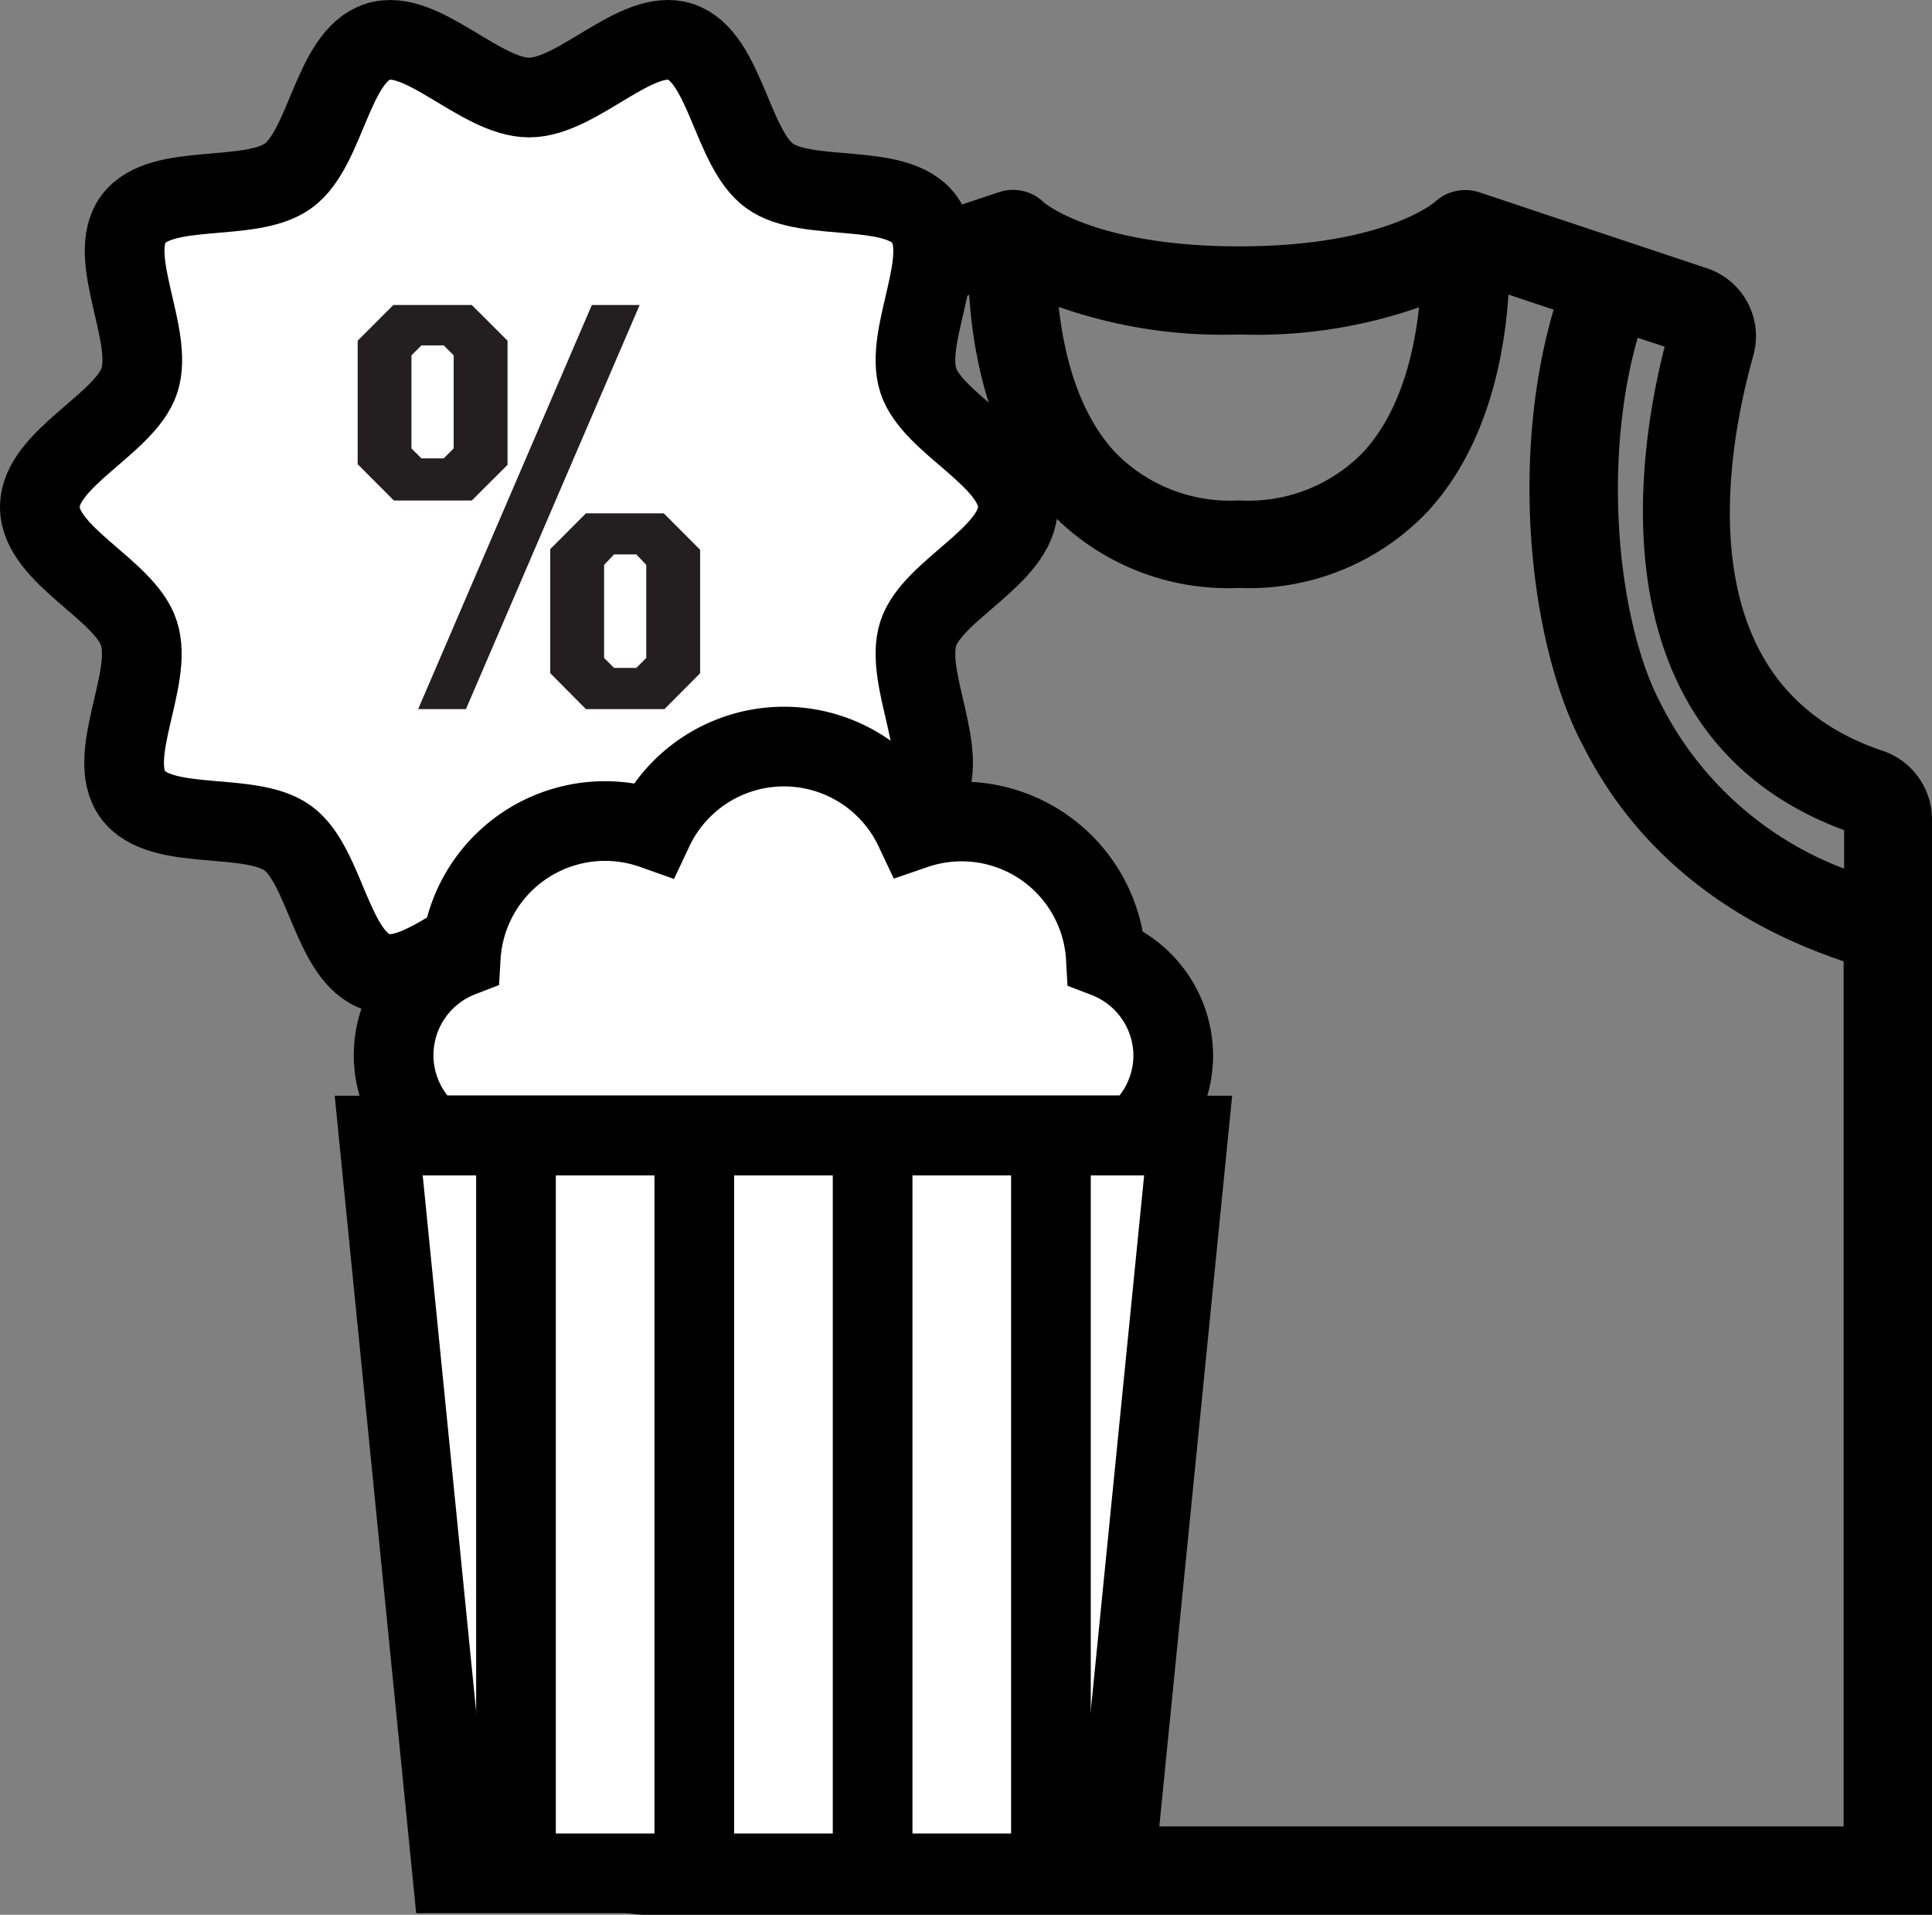
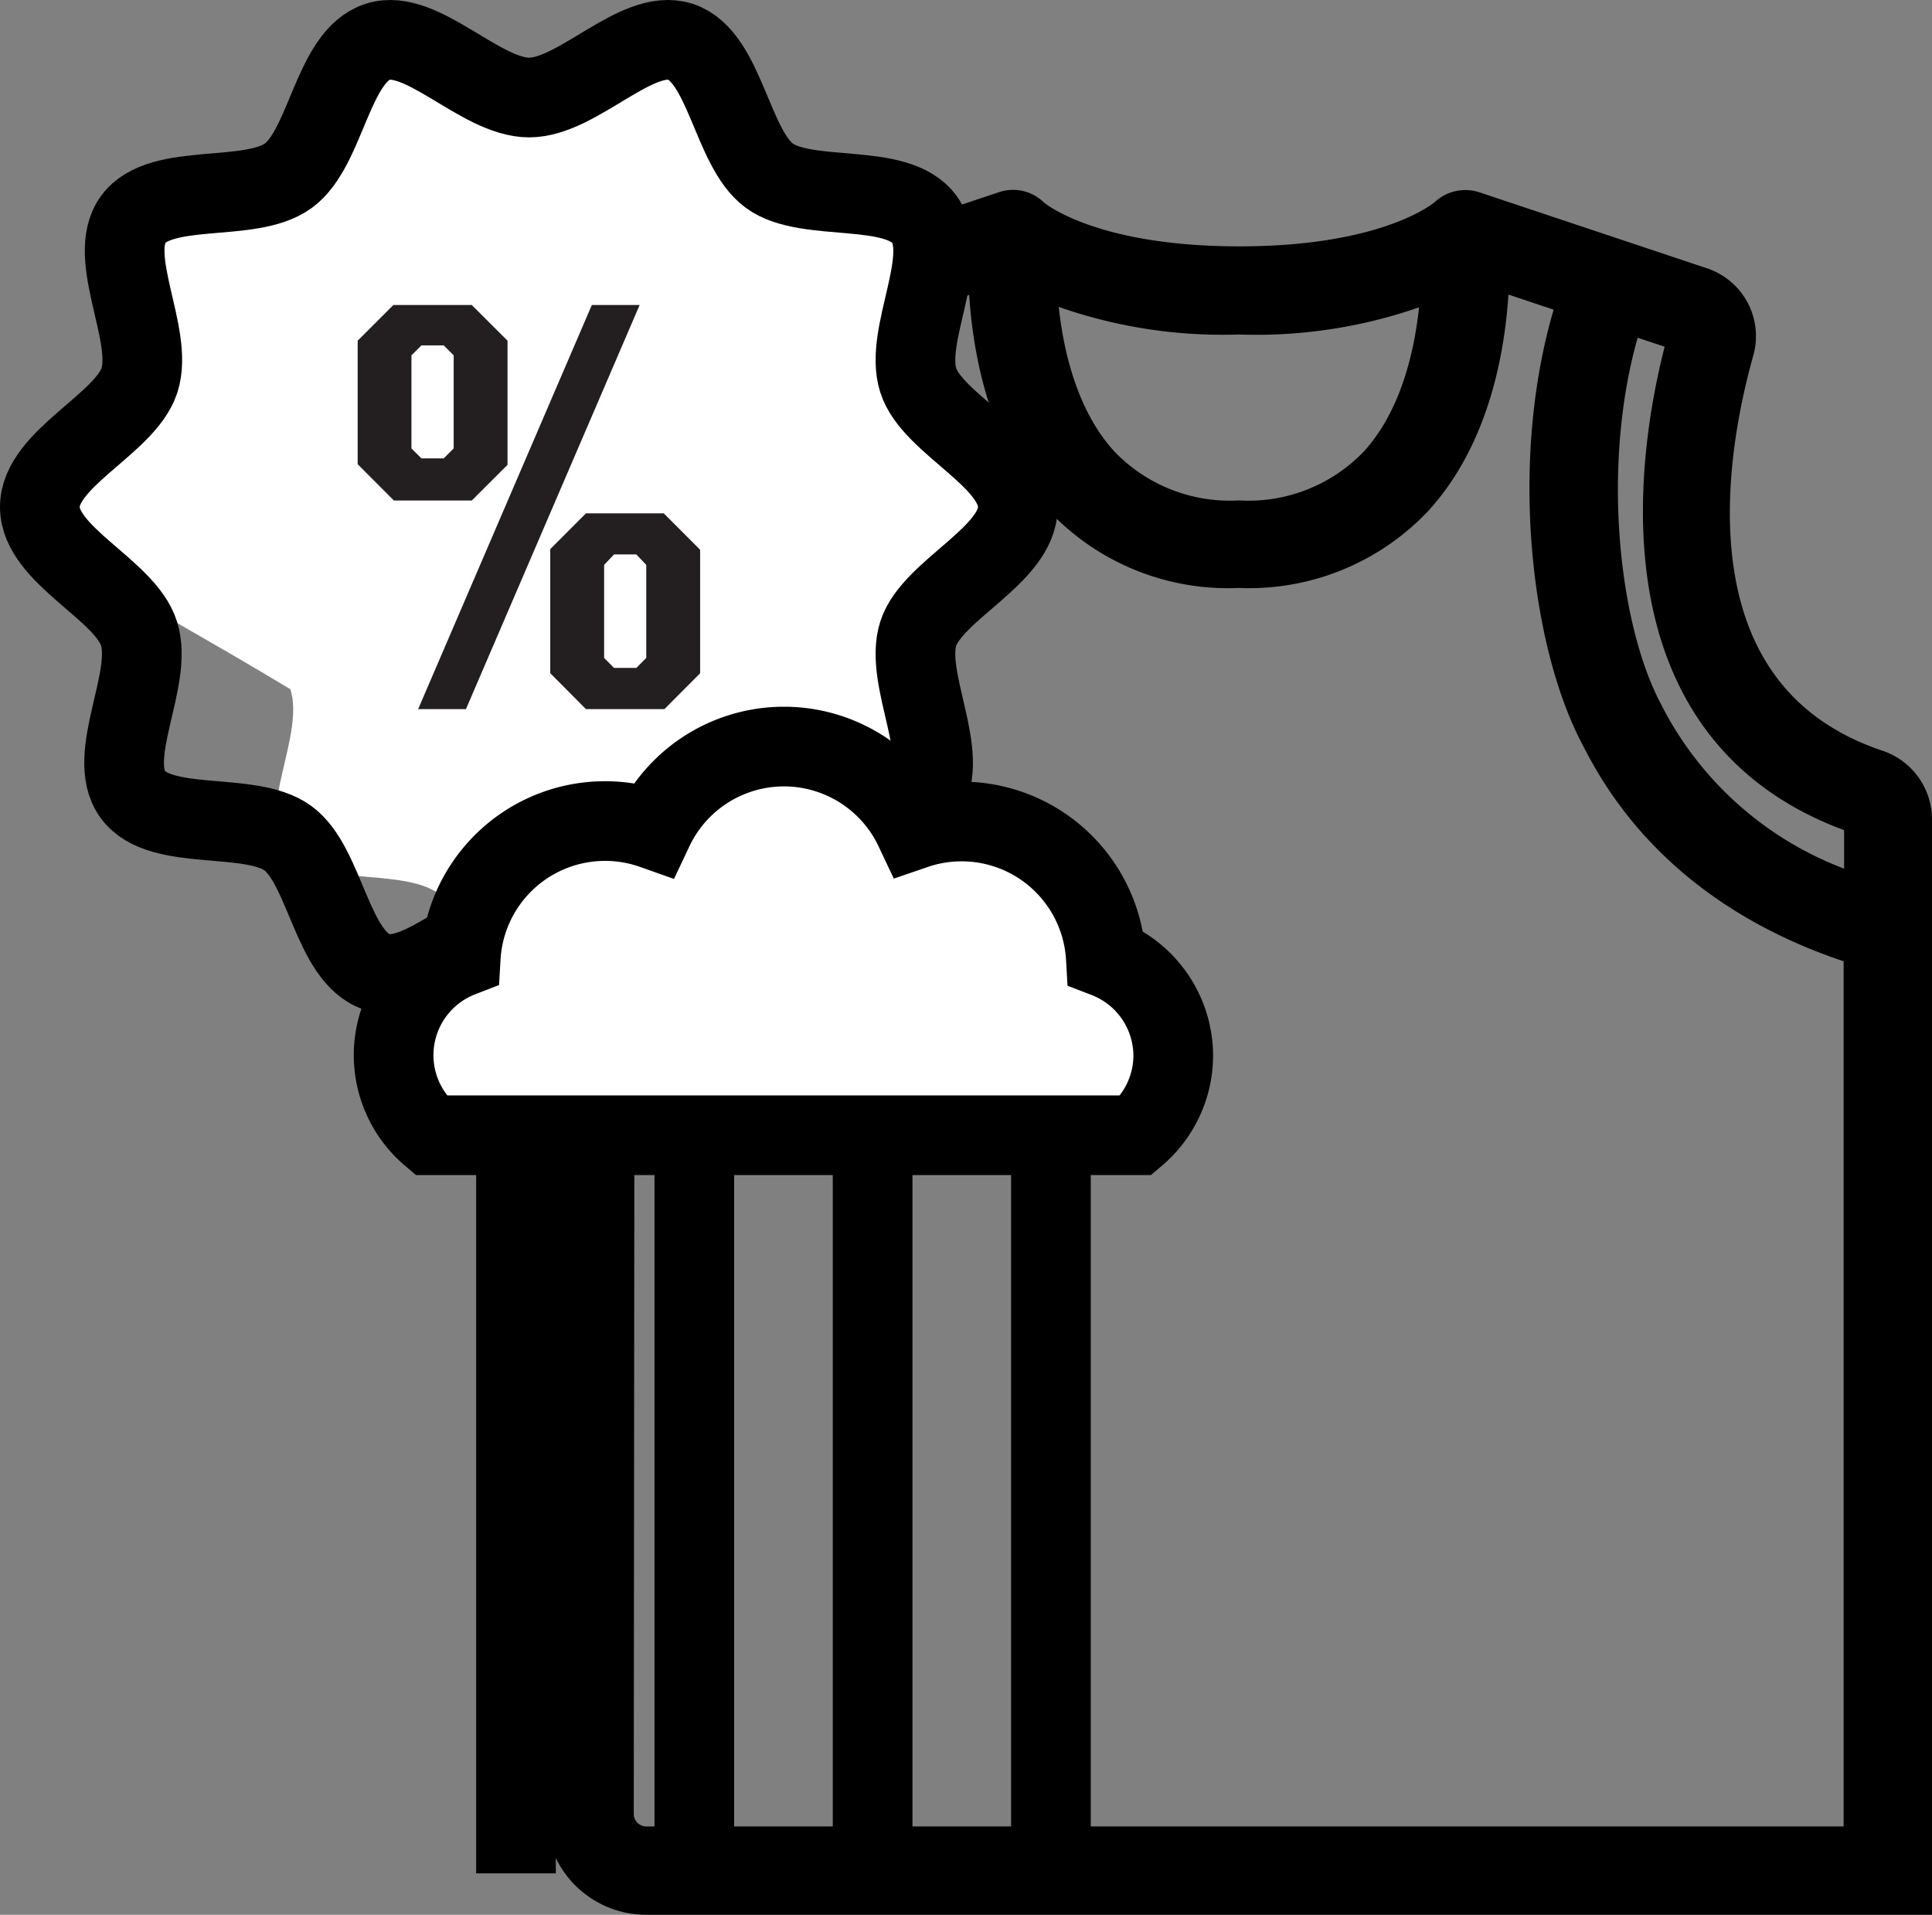
<svg xmlns="http://www.w3.org/2000/svg" viewBox="0 0 242.48 240.32">
  <rect x="0" y="0" width="242.48" height="240.32" fill="#808080" stroke="none" />
  <defs>
    <style>.cls-1,.cls-3,.cls-5{stroke:#000;stroke-miterlimit:10;}.cls-1{stroke-width:3.96px;}.cls-2,.cls-5{fill:#fff;}.cls-3{fill:none;}.cls-3,.cls-5{stroke-width:10px;}.cls-4{fill:#231f20;}</style>
  </defs>
  <g id="Layer_2" data-name="Layer 2">
    <g id="Layer_1-2" data-name="Layer 1">
      <path class="cls-1" d="M81.11,238.34H240.5V102.81a7.12,7.12,0,0,0-4.92-6.73c-26.39-8.91-21-39.29-17.45-51.94a7,7,0,0,0-4.58-8.61L185,26a3.66,3.66,0,0,0-3.58.81c-.07.07-6.75,6.09-25.88,6.09s-25.81-6-25.83-6A3.56,3.56,0,0,0,126,26L97.44,35.53a7.05,7.05,0,0,0-4.59,8.61c3.54,12.65,8.93,43-17.46,51.94a7.13,7.13,0,0,0-4.91,6.73v124.9A10.63,10.63,0,0,0,81.11,238.34ZM204.24,39.87l7.08,2.35c-3.19,11.4-11,49.42,22.11,60.57v9a44.66,44.66,0,0,1-26.79-22.64C200.88,78.2,198.81,56.48,204.24,39.87ZM155.49,40a60.12,60.12,0,0,0,24.83-4.38c-.32,6.23-1.82,16-7.74,22.44a22.05,22.05,0,0,1-17.09,6.73A22.06,22.06,0,0,1,138.4,58c-5.91-6.46-7.42-16.22-7.74-22.44A60.15,60.15,0,0,0,155.49,40ZM77.66,102.79c33-11.15,25.21-49.17,22-60.54l7.08-2.36c5.43,16.6,3.35,38.32-2.4,49.29a44.6,44.6,0,0,1-26.7,22.59Zm0,16.43c22.77-7.17,30.43-21.83,33-26.77,6.41-12.23,9-35.95,2.84-54.8l10-3.34c.17,7.08,1.68,19.78,9.64,28.5a28.88,28.88,0,0,0,22.34,9,28.93,28.93,0,0,0,22.35-9.06c7.95-8.72,9.46-21.41,9.63-28.49l10,3.34c-6.19,18.86-3.57,42.58,2.84,54.81,2.57,5,10.24,19.64,33.07,26.8v112H81.11a3.55,3.55,0,0,1-3.55-3.55Z" />
-       <path class="cls-2" d="M127.75,63.63c0,6.08-10.71,10.39-12.5,15.88-1.84,5.69,4.23,15.46.78,20.2s-14.67,2-19.46,5.49S91,120.17,85.35,122c-5.49,1.79-12.89-7-19-7s-13.49,8.8-19,7c-5.69-1.84-6.5-13.37-11.23-16.81s-16-.71-19.46-5.49,2.63-14.51.78-20.2C15.72,74,5,69.71,5,63.63s10.72-10.4,12.5-15.89c1.85-5.68-4.22-15.46-.78-20.2s14.68-2,19.46-5.48,5.54-15,11.23-16.82c5.48-1.78,12.89,7,19,7s13.48-8.79,19-7C91,7.09,91.84,18.61,96.57,22.06s16,.7,19.46,5.49-2.62,14.51-.78,20.19C117,53.23,127.75,57.54,127.75,63.63Z" />
+       <path class="cls-2" d="M127.75,63.63c0,6.08-10.71,10.39-12.5,15.88-1.84,5.69,4.23,15.46.78,20.2s-14.67,2-19.46,5.49S91,120.17,85.35,122s-13.49,8.8-19,7c-5.69-1.84-6.5-13.37-11.23-16.81s-16-.71-19.46-5.49,2.63-14.51.78-20.2C15.72,74,5,69.71,5,63.63s10.72-10.4,12.5-15.89c1.85-5.68-4.22-15.46-.78-20.2s14.68-2,19.46-5.48,5.54-15,11.23-16.82c5.48-1.78,12.89,7,19,7s13.48-8.79,19-7C91,7.09,91.84,18.61,96.57,22.06s16,.7,19.46,5.49-2.62,14.51-.78,20.19C117,53.23,127.75,57.54,127.75,63.63Z" />
      <path class="cls-3" d="M127.75,63.63c0,6.08-10.71,10.39-12.5,15.88-1.84,5.69,4.23,15.46.78,20.2s-14.67,2-19.46,5.49S91,120.17,85.35,122c-5.49,1.79-12.89-7-19-7s-13.49,8.8-19,7c-5.69-1.84-6.5-13.37-11.23-16.81s-16-.71-19.46-5.49,2.63-14.51.78-20.2C15.72,74,5,69.71,5,63.63s10.72-10.4,12.5-15.89c1.85-5.68-4.22-15.46-.78-20.2s14.68-2,19.46-5.48,5.54-15,11.23-16.82c5.48-1.78,12.89,7,19,7s13.48-8.79,19-7C91,7.09,91.84,18.61,96.57,22.06s16,.7,19.46,5.49-2.62,14.51-.78,20.19C117,53.23,127.75,57.54,127.75,63.63Z" />
      <path class="cls-4" d="M44.89,58.26V42.76l4.48-4.48h9.84l4.49,4.48V58.34l-4.49,4.48H49.44Zm10.8-.73,1.25-1.25V44.6l-1.25-1.25h-2.8L51.64,44.6V56.28l1.25,1.25ZM74.28,38.28h6L58.48,89h-6ZM69.06,84.49V68.92l4.48-4.49h9.77L87.87,69v15.5L83.39,89H73.54Zm10.8-.66,1.25-1.25V70.9l-1.25-1.32H77.07L75.82,70.9V82.58l1.25,1.25Z" />
-       <polygon class="cls-5" points="149.12 142.52 139.89 235.12 56.76 235.12 47.53 142.52 149.12 142.52" />
      <path class="cls-5" d="M147.25,132.48a13.16,13.16,0,0,1-4.64,10H54.05a13.19,13.19,0,0,1,3.78-22.35A18.14,18.14,0,0,1,82,104.09a18.13,18.13,0,0,1,32.79,0,18.13,18.13,0,0,1,24,16.12A13.2,13.2,0,0,1,147.25,132.48Z" />
      <line class="cls-5" x1="109.52" y1="142.52" x2="109.52" y2="235.12" />
      <line class="cls-5" x1="131.9" y1="142.52" x2="131.9" y2="235.12" />
      <line class="cls-5" x1="87.14" y1="142.52" x2="87.14" y2="235.12" />
      <line class="cls-5" x1="64.76" y1="142.52" x2="64.76" y2="235.12" />
    </g>
  </g>
</svg>